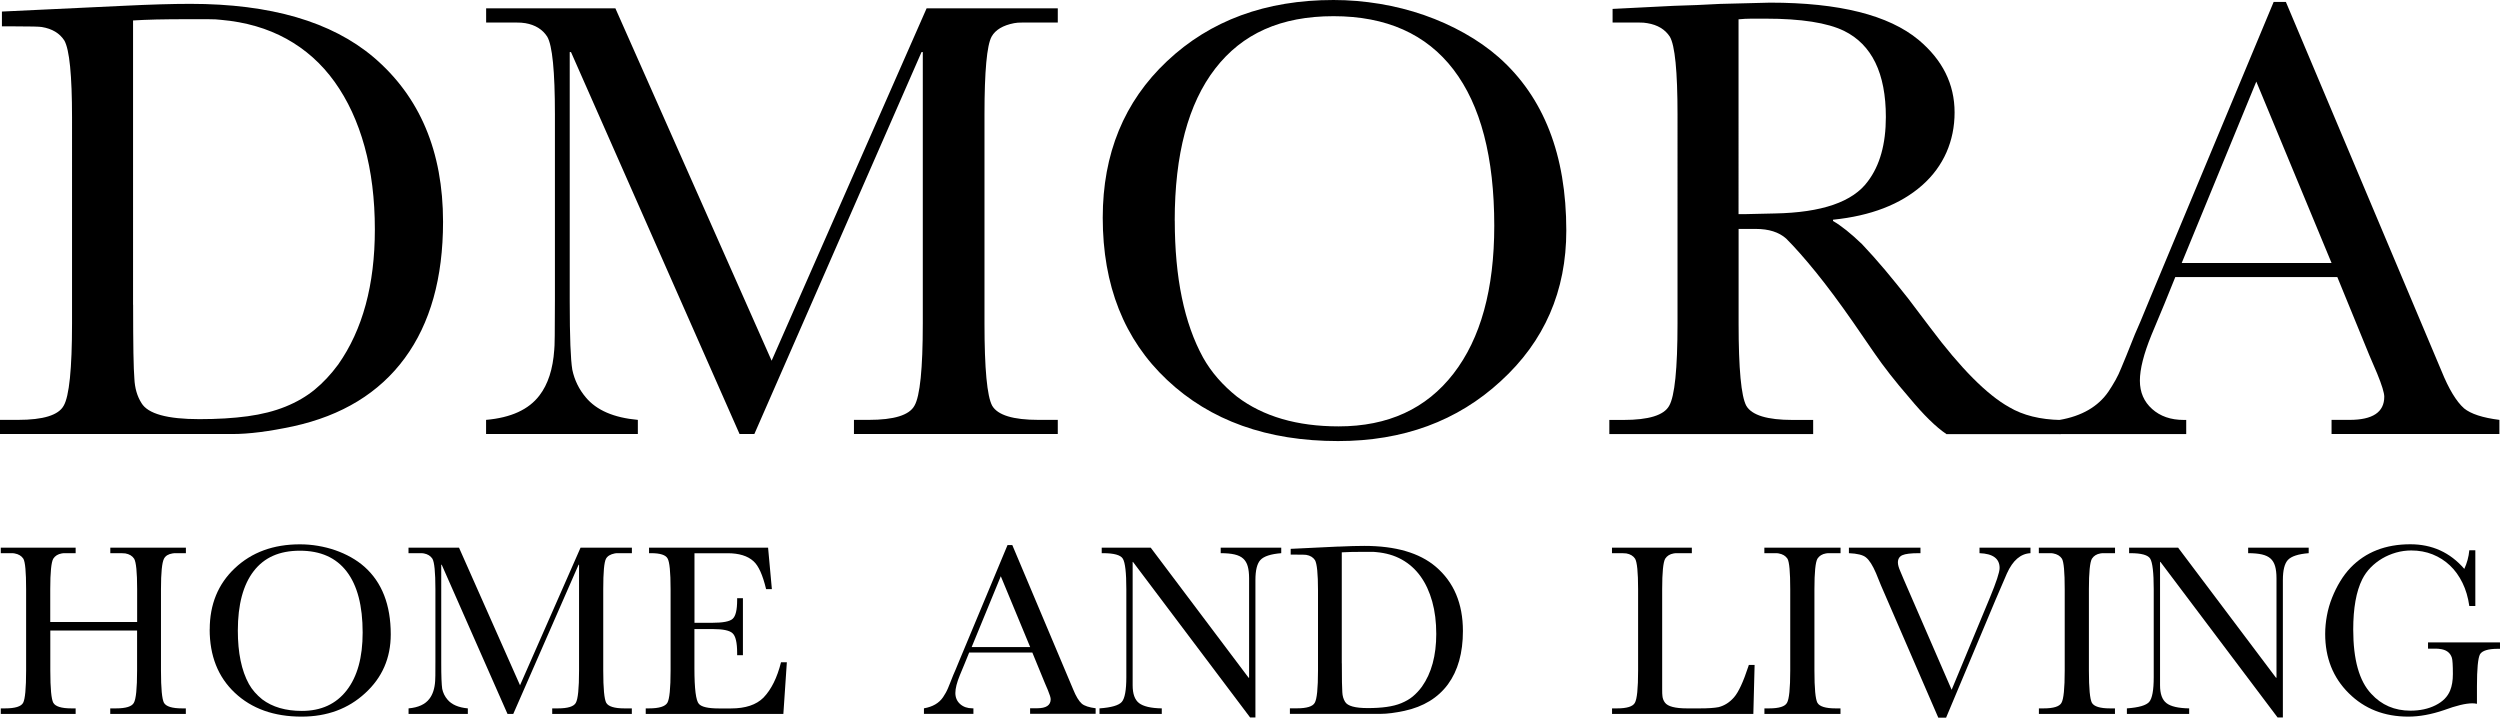
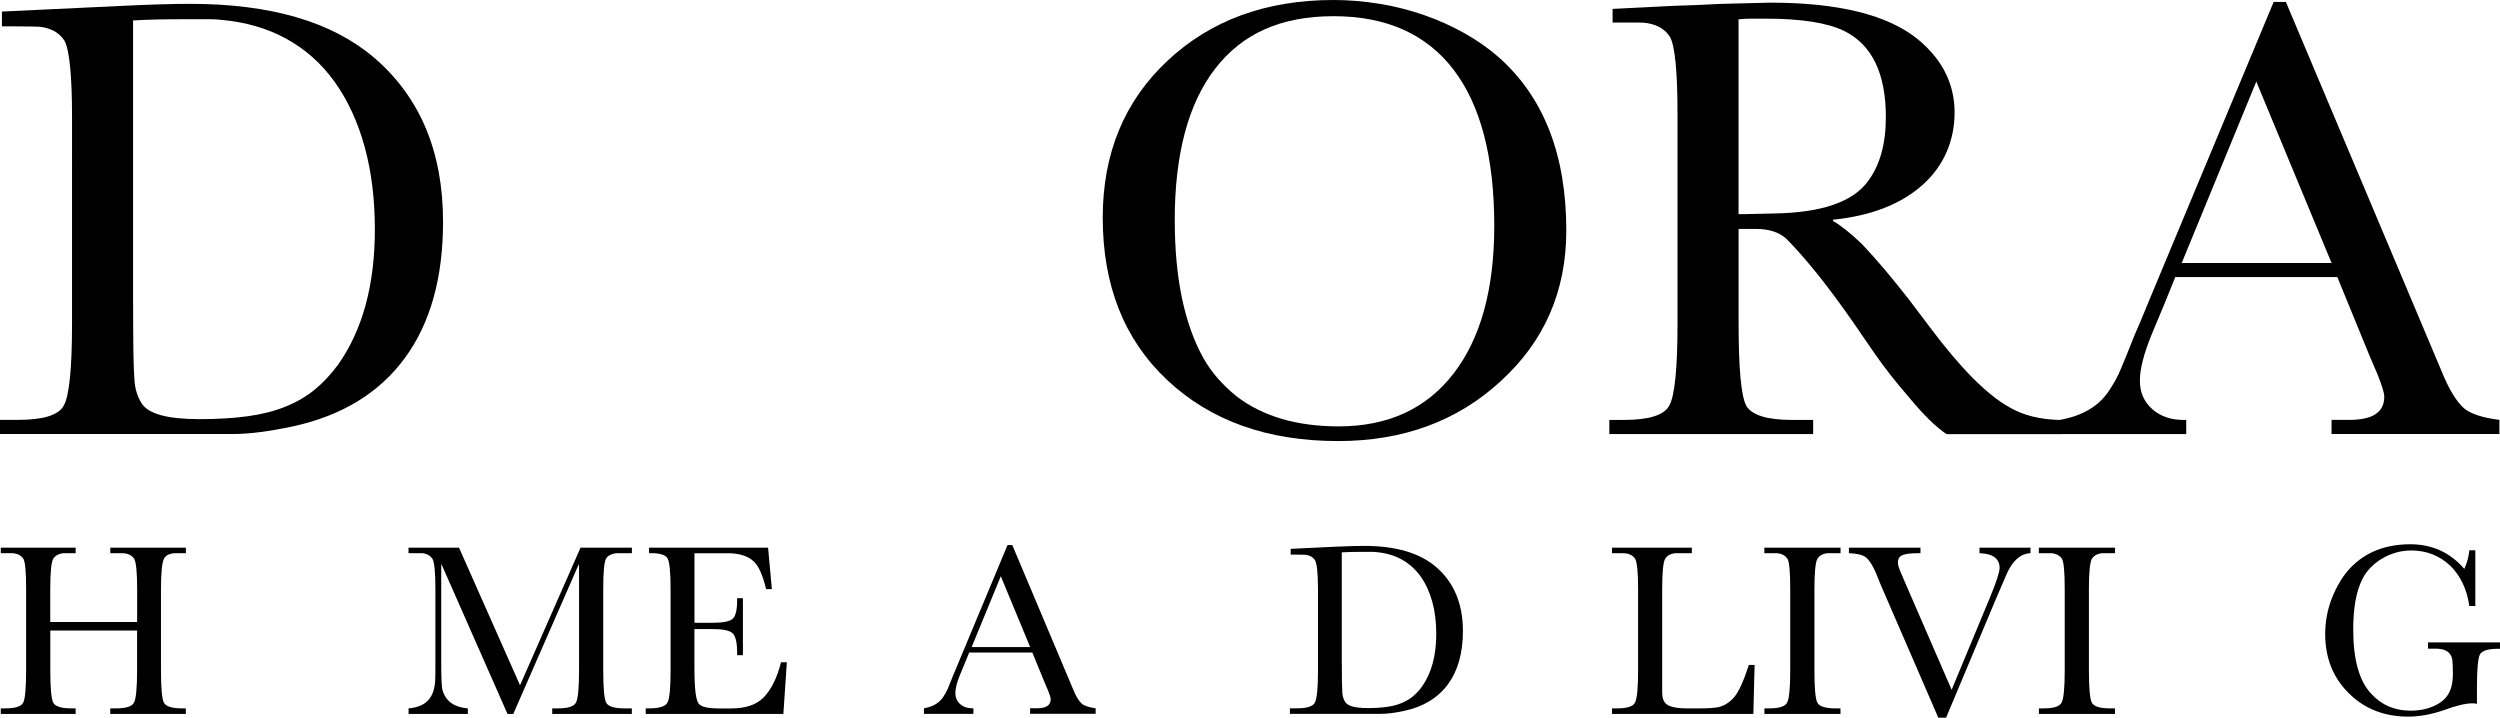
<svg xmlns="http://www.w3.org/2000/svg" id="uuid-c4dfa512-8e4b-4f06-9d9f-1cc0ac39dc7a" data-name="Livello 2" viewBox="0 0 415.42 119.25">
  <g id="uuid-dee98fb2-da61-41fc-9d93-fb94212221f1" data-name="HOME  AND  LIVING">
    <g>
      <path d="M20.62,.96c4.34-.21,8.01-.32,11.01-.32,13.32,0,23.47,2.96,30.45,8.87,7.69,6.55,11.54,15.67,11.54,27.35,0,9.33-2.12,16.88-6.36,22.65-4.24,5.77-10.42,9.55-18.54,11.33-3.99,.85-7.34,1.28-10.04,1.28H0v-2.35H2.99c4.2,0,6.73-.78,7.59-2.35,.92-1.57,1.39-6.12,1.39-13.68V19.55c0-7.05-.43-11.33-1.28-12.82-.78-1.21-2.03-1.96-3.74-2.24-.36-.07-1.85-.11-4.49-.11H.32V1.92L20.62,.96Zm1.5,49.68c0,3.28,.02,5.95,.05,8.01,.04,2.07,.09,3.49,.16,4.27,.07,1.57,.46,2.92,1.18,4.06,1.07,1.78,4.27,2.67,9.62,2.67,2.99,0,5.66-.16,8.01-.48s4.45-.85,6.3-1.6c1.85-.75,3.47-1.69,4.86-2.83,1.39-1.14,2.69-2.53,3.9-4.17,4.06-5.77,6.09-13.25,6.09-22.44,0-5.06-.57-9.65-1.71-13.78-1.14-4.13-2.8-7.71-4.97-10.74-2.17-3.03-4.84-5.41-8.01-7.16-3.17-1.74-6.78-2.79-10.85-3.15-.5-.07-1.25-.11-2.24-.11h-3.53c-1.85,0-3.53,.02-5.02,.05-1.5,.04-2.78,.09-3.85,.16V50.65Z" />
-       <path d="M153.97,1.39h21.8V3.74h-5.66c-.78,0-1.32,.04-1.6,.11-1.85,.36-3.1,1.1-3.74,2.24-.78,1.43-1.18,5.73-1.18,12.93V53.74c0,7.55,.43,12.11,1.28,13.68,.92,1.57,3.49,2.35,7.69,2.35h3.21v2.35h-33.87v-2.35h2.46c4.2,0,6.73-.78,7.59-2.35,.92-1.57,1.39-6.12,1.39-13.68V8.65h-.21l-27.78,63.47h-2.46L94.88,8.65h-.21V50.11c0,2.99,.04,5.41,.11,7.27,.07,1.85,.18,3.21,.32,4.06,.36,1.71,1.1,3.24,2.24,4.59,1.78,2.14,4.66,3.38,8.65,3.74v2.35h-25.22v-2.35c4.13-.36,7.09-1.71,8.87-4.06,1.42-1.85,2.24-4.38,2.46-7.59,.07-.36,.11-3.13,.11-8.33V19.02c0-7.19-.43-11.5-1.28-12.93-.78-1.21-2-1.96-3.63-2.24-.36-.07-.93-.11-1.71-.11h-4.81V1.39h21.48l25.96,58.55L153.97,1.39Z" />
      <path d="M183.24,36.17c0-10.63,3.56-19.3,10.68-26,7.19-6.78,16.42-10.17,27.67-10.17,2.56,0,5.13,.22,7.69,.64,2.56,.43,5.02,1.05,7.37,1.87,2.35,.82,4.58,1.82,6.68,3,2.1,1.18,4.01,2.51,5.72,4.01,7.48,6.63,11.22,16.23,11.22,28.78,0,10.06-3.63,18.41-10.9,25.04-7.2,6.63-16.21,9.95-27.03,9.95-11.75,0-21.23-3.39-28.42-10.17-7.12-6.7-10.68-15.69-10.68-26.96Zm11.97,.48c0,9.47,1.57,17.06,4.7,22.76,1.35,2.42,3.24,4.59,5.66,6.52,4.34,3.28,9.97,4.92,16.88,4.92,8.19,0,14.55-2.92,19.07-8.76,4.52-5.84,6.78-14.03,6.78-24.57,0-11.4-2.26-20.05-6.78-25.96-4.52-5.91-11.17-8.87-19.93-8.87s-15.17,2.9-19.66,8.71c-4.49,5.81-6.73,14.23-6.73,25.27Z" />
      <path d="M323.42,72.12c-1.71-1.14-3.78-3.17-6.2-6.09-2.28-2.63-4.2-5.09-5.77-7.37l-3.53-5.13c-2.28-3.28-4.35-6.05-6.2-8.33-1.85-2.28-3.49-4.13-4.92-5.56-1.21-1.07-2.88-1.6-5.02-1.6h-2.88v15.71c0,7.55,.43,12.11,1.28,13.68,.92,1.57,3.49,2.35,7.69,2.35h3.42v2.35h-33.87v-2.35h2.35c4.2,0,6.73-.78,7.59-2.35,.92-1.57,1.39-6.12,1.39-13.68V19.02c0-7.19-.43-11.5-1.28-12.93-.79-1.21-2.03-1.96-3.74-2.24-.29-.07-.82-.11-1.6-.11h-4.17V1.48l10.15-.51c2.63-.07,5.2-.18,7.69-.32l8.33-.21c11.47,0,19.7,2.06,24.68,6.19,3.99,3.34,5.98,7.36,5.98,12.06s-1.8,8.94-5.4,12.11c-3.6,3.17-8.53,5.07-14.8,5.71v.21c1.35,.78,2.96,2.06,4.81,3.84,1.28,1.35,2.56,2.79,3.85,4.32,1.28,1.53,2.56,3.11,3.85,4.75l3.63,4.8c5.06,6.76,9.44,11.17,13.14,13.23,2.28,1.35,5.13,2.06,8.55,2.13v2.35h-19.02Zm-33.34-36.54l4.81-.11c7.83-.14,13-1.92,15.49-5.34,1.99-2.63,2.99-6.2,2.99-10.68,0-7.27-2.32-12.04-6.95-14.32-2.78-1.35-7.12-2.03-13.04-2.03h-2.35c-.71,0-1.43,.04-2.14,.11V35.58h1.17Z" />
      <path d="M361.46,46.05l-1.82,4.49-2.14,5.13c-1.28,3.14-1.92,5.66-1.92,7.59s.68,3.49,2.03,4.7c1.35,1.21,3.1,1.82,5.24,1.82h.43v2.35h-21.05v-2.35c3.7-.64,6.41-2.21,8.12-4.7,.43-.64,.82-1.28,1.18-1.92,.36-.64,.68-1.32,.96-2.03,.21-.5,.5-1.19,.86-2.08,.36-.89,.82-2.05,1.39-3.47,.43-.93,1.28-2.96,2.56-6.09L377.81,.32h2.03l25.86,61.33c1.21,2.99,2.46,5.06,3.74,6.2,1.14,.93,3.1,1.57,5.88,1.92v2.35h-27.89v-2.35h2.99c3.85,0,5.77-1.28,5.77-3.85,0-.64-.39-1.92-1.18-3.85l-1.28-2.99-5.34-13.04h-26.93Zm13.46-32.48l-12.39,30.13h24.9l-12.5-30.13Z" />
    </g>
    <g>
      <path d="M8.36,104.77v6.68c0,2.95,.17,4.73,.5,5.34,.36,.61,1.36,.92,3,.92h.71v.92H.13v-.92H.84c1.67,0,2.67-.31,3-.92,.33-.61,.5-2.39,.5-5.34v-13.56c0-2.84-.15-4.52-.46-5.05-.31-.47-.79-.76-1.46-.88-.11-.03-.32-.04-.63-.04H.13v-.92H12.57v.92h-1.67c-.28,0-.49,.01-.63,.04-.64,.11-1.11,.4-1.42,.88-.33,.58-.5,2.27-.5,5.05v5.47h14.44v-5.47c0-2.81-.17-4.49-.5-5.05-.31-.47-.79-.76-1.46-.88-.14-.03-.72-.04-1.75-.04h-.75v-.92h12.56v.92h-1.59c-.28,0-.49,.01-.63,.04-.7,.11-1.17,.4-1.42,.88-.33,.64-.5,2.32-.5,5.05v13.56c0,2.95,.17,4.73,.5,5.34,.36,.61,1.36,.92,3,.92h.63v.92h-12.56v-.92h.96c1.64,0,2.63-.31,2.96-.92,.36-.61,.54-2.39,.54-5.34v-6.68H8.36Z" />
-       <path d="M34.85,104.58c0-4.15,1.39-7.54,4.17-10.16,2.81-2.65,6.41-3.97,10.81-3.97,1,0,2,.08,3,.25,1,.17,1.96,.41,2.88,.73s1.79,.71,2.61,1.17c.82,.46,1.56,.98,2.23,1.57,2.92,2.59,4.38,6.34,4.38,11.24,0,3.93-1.42,7.19-4.26,9.78-2.81,2.59-6.33,3.89-10.56,3.89-4.59,0-8.29-1.32-11.1-3.97-2.78-2.62-4.17-6.13-4.17-10.53Zm4.67,.19c0,3.7,.61,6.66,1.84,8.89,.53,.95,1.27,1.79,2.21,2.55,1.7,1.28,3.89,1.92,6.59,1.92,3.2,0,5.68-1.14,7.45-3.42,1.77-2.28,2.65-5.48,2.65-9.6,0-4.45-.88-7.83-2.65-10.14-1.77-2.31-4.36-3.46-7.78-3.46s-5.93,1.13-7.68,3.4c-1.75,2.27-2.63,5.56-2.63,9.87Z" />
      <path d="M96.49,91h8.51v.92h-2.21c-.31,0-.52,.01-.63,.04-.72,.14-1.21,.43-1.46,.88-.31,.56-.46,2.24-.46,5.05v13.56c0,2.95,.17,4.73,.5,5.34,.36,.61,1.36,.92,3,.92h1.25v.92h-13.23v-.92h.96c1.64,0,2.63-.31,2.96-.92,.36-.61,.54-2.39,.54-5.34v-17.61h-.08l-10.85,24.79h-.96l-10.93-24.79h-.08v16.19c0,1.17,.01,2.12,.04,2.84,.03,.72,.07,1.25,.12,1.59,.14,.67,.43,1.27,.88,1.79,.69,.83,1.82,1.32,3.38,1.46v.92h-9.85v-.92c1.61-.14,2.77-.67,3.46-1.59,.56-.72,.88-1.71,.96-2.96,.03-.14,.04-1.22,.04-3.25v-12.02c0-2.81-.17-4.49-.5-5.05-.31-.47-.78-.76-1.42-.88-.14-.03-.36-.04-.67-.04h-1.88v-.92h8.39l10.14,22.87,10.06-22.87Z" />
      <path d="M130.75,110.03l-.58,8.6h-22.87v-.92h.54c1.67,0,2.68-.31,3.05-.92,.36-.61,.54-2.39,.54-5.34v-13.56c0-2.84-.17-4.53-.5-5.09-.31-.58-1.22-.88-2.75-.88h-.33v-.92h19.78l.63,6.89h-.96c-.56-2.34-1.25-3.88-2.09-4.63-.97-.89-2.41-1.33-4.3-1.33h-5.51v11.56h2.92c1.81,0,2.95-.22,3.42-.66,.5-.44,.75-1.47,.75-3.1v-.33h.96v9.47h-.96v-.38c0-1.7-.25-2.78-.75-3.25-.47-.47-1.57-.71-3.3-.71h-3.05v6.51c0,3.42,.25,5.4,.75,5.93,.44,.5,1.54,.75,3.3,.75h2.04c2.39,0,4.19-.6,5.38-1.79,1.31-1.36,2.28-3.32,2.92-5.88h.96Z" />
      <path d="M161.04,108.44l-.71,1.75-.83,2c-.5,1.22-.75,2.21-.75,2.96s.26,1.36,.79,1.84c.53,.47,1.21,.71,2.04,.71h.17v.92h-8.22v-.92c1.45-.25,2.5-.86,3.17-1.84,.17-.25,.32-.5,.46-.75,.14-.25,.26-.51,.38-.79,.08-.19,.19-.47,.33-.81,.14-.35,.32-.8,.54-1.36,.17-.36,.5-1.15,1-2.38l8.01-19.2h.79l10.1,23.95c.47,1.17,.96,1.98,1.46,2.42,.44,.36,1.21,.61,2.29,.75v.92h-10.89v-.92h1.17c1.5,0,2.25-.5,2.25-1.5,0-.25-.15-.75-.46-1.5l-.5-1.17-2.09-5.09h-10.52Zm5.26-12.69l-4.84,11.77h9.72l-4.88-11.77Z" />
-       <path d="M188.29,93.38h-.08v20.49c0,1.42,.35,2.41,1.06,2.96s1.97,.85,3.78,.88v.92h-10.35v-.92c1.98-.14,3.21-.5,3.71-1.08s.75-1.95,.75-4.09v-14.65c0-2.73-.19-4.41-.58-5.05-.36-.61-1.46-.92-3.3-.92h-.21v-.92h8.14l16.27,21.62h.08v-16.53c0-.81-.08-1.47-.23-2-.15-.53-.4-.95-.75-1.27-.35-.32-.83-.55-1.44-.69-.61-.14-1.38-.21-2.3-.21v-.92h10.06v.92c-1.73,.14-2.88,.51-3.46,1.13-.56,.61-.83,1.72-.83,3.34v22.83h-.88l-19.45-25.83Z" />
      <path d="M222.39,90.83c1.7-.08,3.13-.12,4.3-.12,5.2,0,9.17,1.15,11.89,3.46,3,2.56,4.51,6.12,4.51,10.68,0,3.64-.83,6.59-2.48,8.85-1.66,2.25-4.07,3.73-7.24,4.42-1.56,.33-2.87,.5-3.92,.5h-15.11v-.92h1.17c1.64,0,2.63-.31,2.96-.92,.36-.61,.54-2.39,.54-5.34v-13.35c0-2.75-.17-4.42-.5-5.01-.31-.47-.79-.77-1.46-.88-.14-.03-.72-.04-1.75-.04h-.83v-.96l7.93-.38Zm.58,19.4c0,1.28,0,2.32,.02,3.13s.04,1.36,.06,1.67c.03,.61,.18,1.14,.46,1.59,.42,.7,1.67,1.04,3.76,1.04,1.17,0,2.21-.06,3.13-.19s1.74-.33,2.46-.63,1.36-.66,1.9-1.11c.54-.45,1.05-.99,1.52-1.63,1.59-2.25,2.38-5.17,2.38-8.76,0-1.97-.22-3.77-.67-5.38-.45-1.61-1.09-3.01-1.94-4.19s-1.89-2.11-3.13-2.8-2.65-1.09-4.24-1.23c-.19-.03-.49-.04-.88-.04h-1.38c-.72,0-1.38,0-1.96,.02-.58,.01-1.08,.04-1.5,.06v18.44Z" />
      <path d="M291.36,118.63h-23.49v-.92h.83c1.64,0,2.63-.31,2.96-.92,.36-.61,.54-2.39,.54-5.34v-13.56c0-2.81-.17-4.49-.5-5.05-.31-.47-.79-.76-1.46-.88-.14-.03-.72-.04-1.75-.04h-.63v-.92h13.27v.92h-2.38c-.28,0-.49,.01-.63,.04-.64,.11-1.11,.4-1.42,.88-.33,.58-.5,2.27-.5,5.05v16.65c0,.53,.01,.89,.04,1.08,.03,.42,.17,.79,.42,1.13,.47,.64,1.7,.96,3.67,.96h2.13c1.39,0,2.43-.07,3.13-.21,.97-.25,1.82-.79,2.55-1.63,.75-.86,1.54-2.57,2.38-5.13l.08-.25h.96l-.21,8.14Z" />
      <path d="M293.2,91h12.64v.92h-1.79c-.28,0-.49,.01-.63,.04-.64,.11-1.11,.4-1.42,.88-.33,.58-.5,2.27-.5,5.05v13.56c0,2.95,.17,4.73,.5,5.34,.36,.61,1.36,.92,3,.92h.83v.92h-12.64v-.92h.79c1.64,0,2.63-.31,2.96-.92,.36-.61,.54-2.39,.54-5.34v-13.56c0-2.84-.15-4.52-.46-5.05-.31-.47-.79-.76-1.46-.88-.11-.03-.32-.04-.63-.04h-1.75v-.92Z" />
      <path d="M322.08,119.25l-9.51-21.95c-.06-.14-.15-.38-.29-.71-.14-.33-.32-.78-.54-1.33-.56-1.31-1.11-2.18-1.67-2.63-.5-.42-1.45-.65-2.84-.71v-.92h11.89v.92h-.25c-1.33,0-2.25,.11-2.75,.33s-.75,.63-.75,1.21c0,.36,.12,.83,.38,1.42l.58,1.38,7.97,18.36,6.34-15.27c1.08-2.61,1.63-4.27,1.63-4.97,0-1.56-1.11-2.38-3.34-2.46v-.92h8.47v.92c-1.64,.08-2.95,1.21-3.92,3.38l-1.92,4.46-8.18,19.49h-1.29Z" />
      <path d="M338.81,91h12.64v.92h-1.79c-.28,0-.49,.01-.63,.04-.64,.11-1.11,.4-1.42,.88-.33,.58-.5,2.27-.5,5.05v13.56c0,2.95,.17,4.73,.5,5.34,.36,.61,1.36,.92,3,.92h.83v.92h-12.64v-.92h.79c1.64,0,2.63-.31,2.96-.92,.36-.61,.54-2.39,.54-5.34v-13.56c0-2.84-.15-4.52-.46-5.05-.31-.47-.79-.76-1.46-.88-.11-.03-.32-.04-.63-.04h-1.75v-.92Z" />
-       <path d="M359.01,93.38h-.08v20.49c0,1.42,.35,2.41,1.06,2.96,.71,.56,1.97,.85,3.78,.88v.92h-10.35v-.92c1.98-.14,3.21-.5,3.71-1.08,.5-.58,.75-1.95,.75-4.09v-14.65c0-2.73-.2-4.41-.58-5.05-.36-.61-1.46-.92-3.3-.92h-.21v-.92h8.14l16.27,21.62h.08v-16.53c0-.81-.08-1.47-.23-2-.15-.53-.4-.95-.75-1.27-.35-.32-.83-.55-1.44-.69-.61-.14-1.38-.21-2.29-.21v-.92h10.06v.92c-1.73,.14-2.88,.51-3.46,1.13-.56,.61-.83,1.72-.83,3.34v22.83h-.88l-19.45-25.83Z" />
      <path d="M415.42,106.77v1.04h-.33c-1.64,0-2.64,.31-3,.92-.33,.64-.5,2.41-.5,5.3v2.92c-.14-.03-.26-.05-.38-.06s-.24-.02-.38-.02c-1.11,0-2.69,.38-4.72,1.13-2.11,.72-4.09,1.08-5.93,1.08-3.98,0-7.28-1.29-9.89-3.89-2.62-2.59-3.92-5.88-3.92-9.86,0-1,.1-2.02,.29-3.05,.19-1.03,.48-2.02,.86-2.97,.38-.95,.82-1.85,1.34-2.7,.51-.85,1.09-1.61,1.73-2.28,2.5-2.59,5.81-3.89,9.93-3.89,3.62,0,6.61,1.36,8.97,4.09,.22-.47,.4-.97,.54-1.48,.14-.51,.24-1.05,.29-1.61h1v9.26h-1c-.2-1.42-.57-2.7-1.13-3.84s-1.25-2.11-2.09-2.9c-.83-.79-1.79-1.4-2.88-1.84-1.08-.43-2.27-.65-3.55-.65-.86,0-1.7,.12-2.52,.35-.82,.24-1.59,.56-2.3,.98-.71,.42-1.35,.92-1.92,1.5-.57,.58-1.04,1.24-1.4,1.96-1,2-1.5,4.79-1.5,8.35,0,5.01,1,8.57,3,10.68,1.7,1.86,3.87,2.8,6.51,2.8,1.58,0,2.98-.3,4.17-.9,1.2-.6,2-1.41,2.42-2.44,.31-.75,.46-1.67,.46-2.75,0-1.47-.06-2.38-.17-2.71-.28-.86-.96-1.35-2.04-1.46-.14-.03-.32-.04-.54-.04h-1.38v-1.04h11.93Z" />
    </g>
  </g>
</svg>